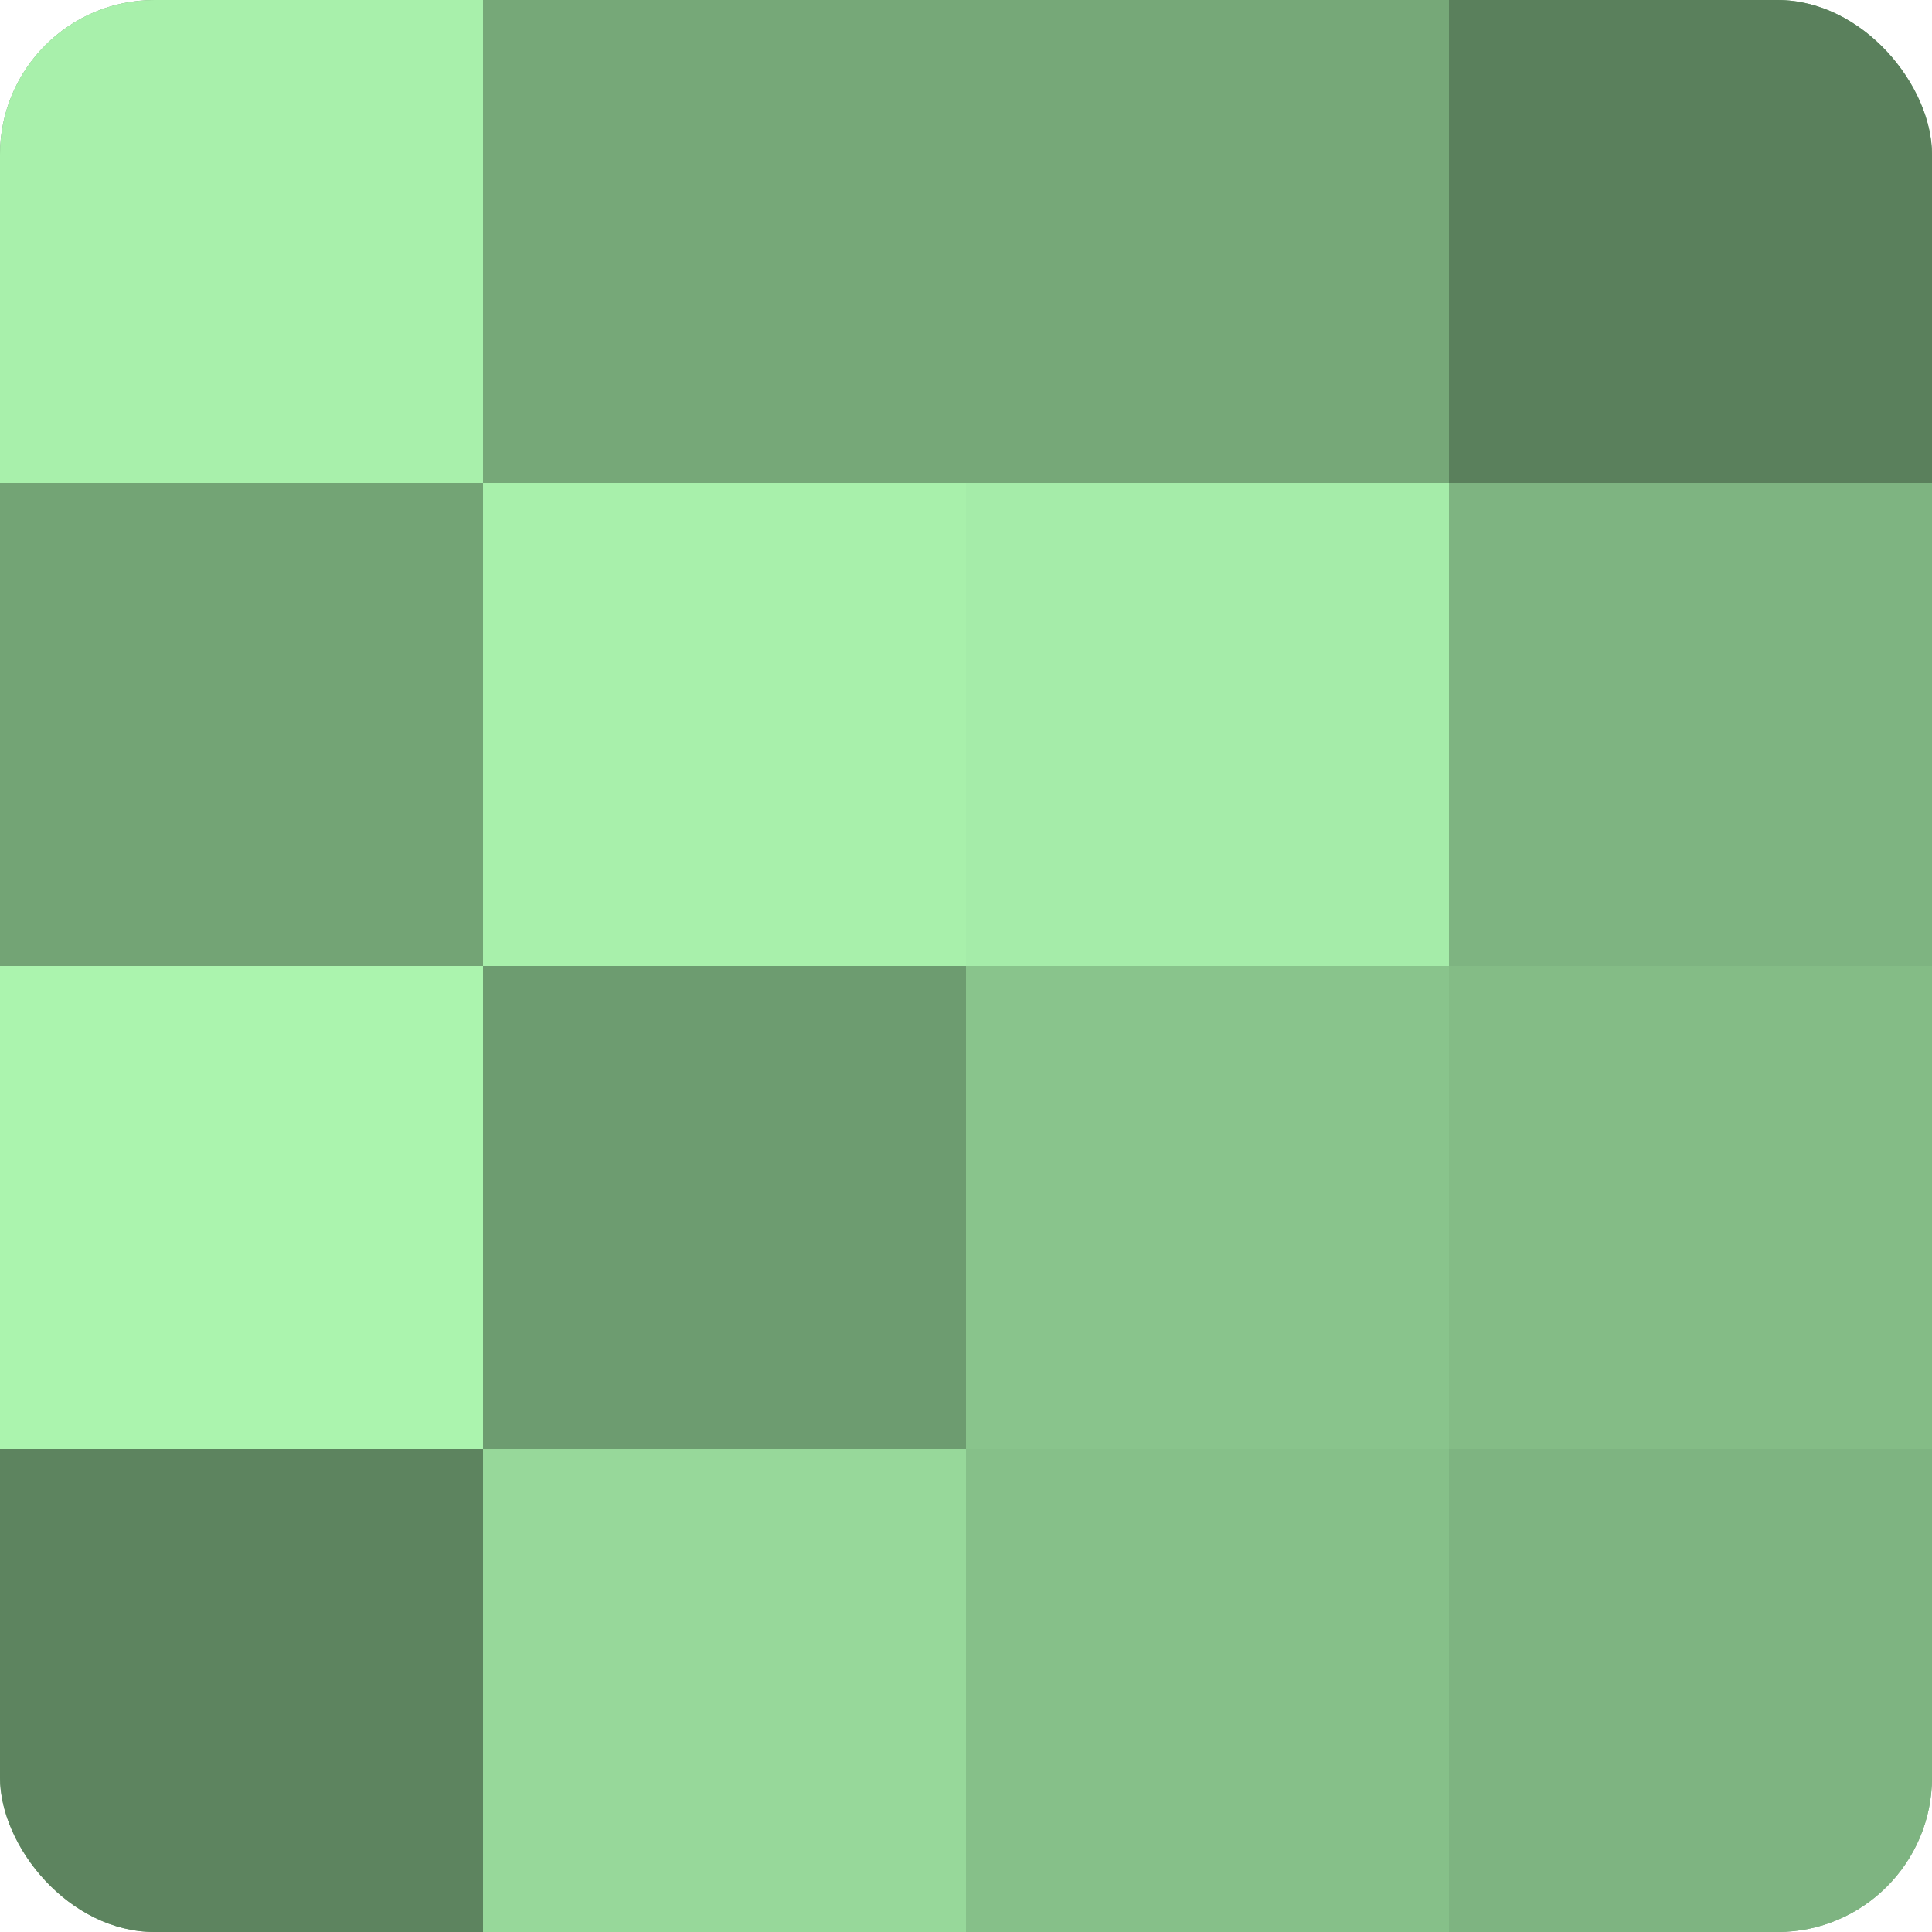
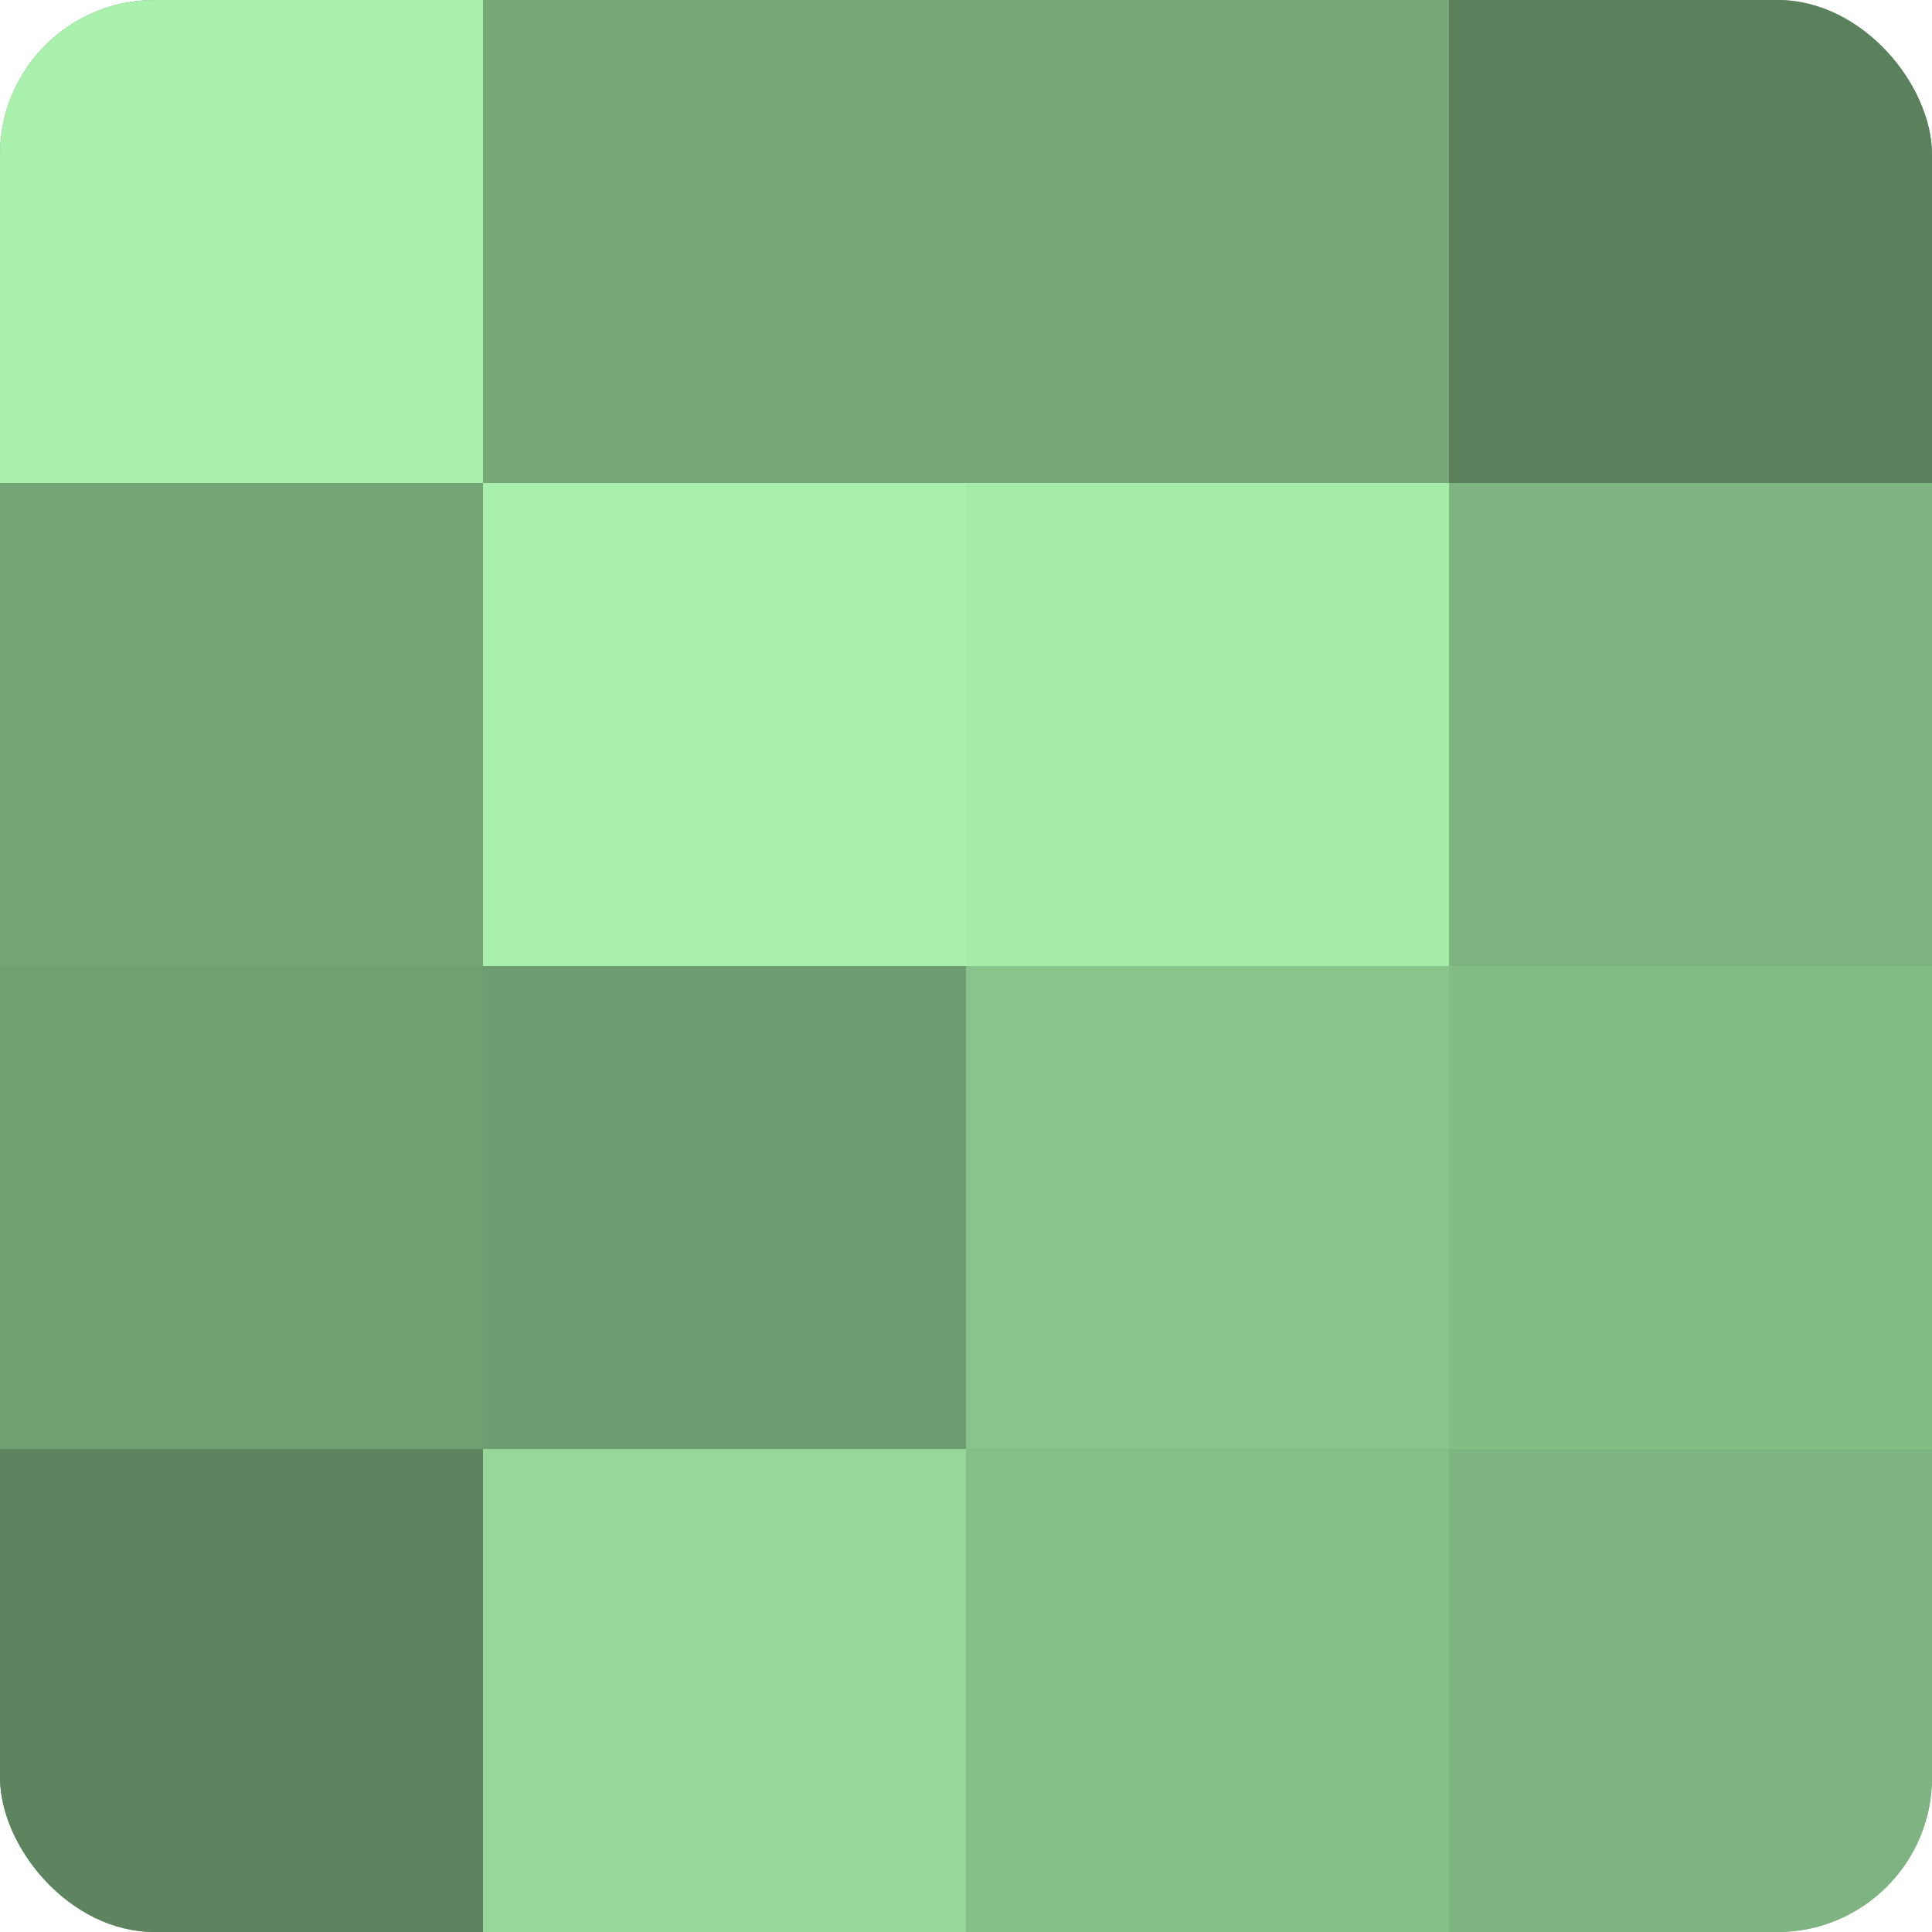
<svg xmlns="http://www.w3.org/2000/svg" width="60" height="60" viewBox="0 0 100 100" preserveAspectRatio="xMidYMid meet">
  <defs>
    <clipPath id="c" width="100" height="100">
      <rect width="100" height="100" rx="8" ry="8" />
    </clipPath>
  </defs>
  <g clip-path="url(#c)">
    <rect width="100" height="100" fill="#70a072" />
    <rect width="25" height="25" fill="#a8f0ab" />
    <rect y="25" width="25" height="25" fill="#73a475" />
-     <rect y="50" width="25" height="25" fill="#abf4ae" />
    <rect y="75" width="25" height="25" fill="#5d845f" />
    <rect x="25" width="25" height="25" fill="#76a878" />
    <rect x="25" y="25" width="25" height="25" fill="#a8f0ab" />
    <rect x="25" y="50" width="25" height="25" fill="#6d9c70" />
    <rect x="25" y="75" width="25" height="25" fill="#97d89a" />
    <rect x="50" width="25" height="25" fill="#76a878" />
    <rect x="50" y="25" width="25" height="25" fill="#a5eca9" />
    <rect x="50" y="50" width="25" height="25" fill="#89c48c" />
    <rect x="50" y="75" width="25" height="25" fill="#86c089" />
    <rect x="75" width="25" height="25" fill="#5a805c" />
    <rect x="75" y="25" width="25" height="25" fill="#7eb481" />
    <rect x="75" y="50" width="25" height="25" fill="#84bc86" />
    <rect x="75" y="75" width="25" height="25" fill="#7eb481" />
  </g>
</svg>